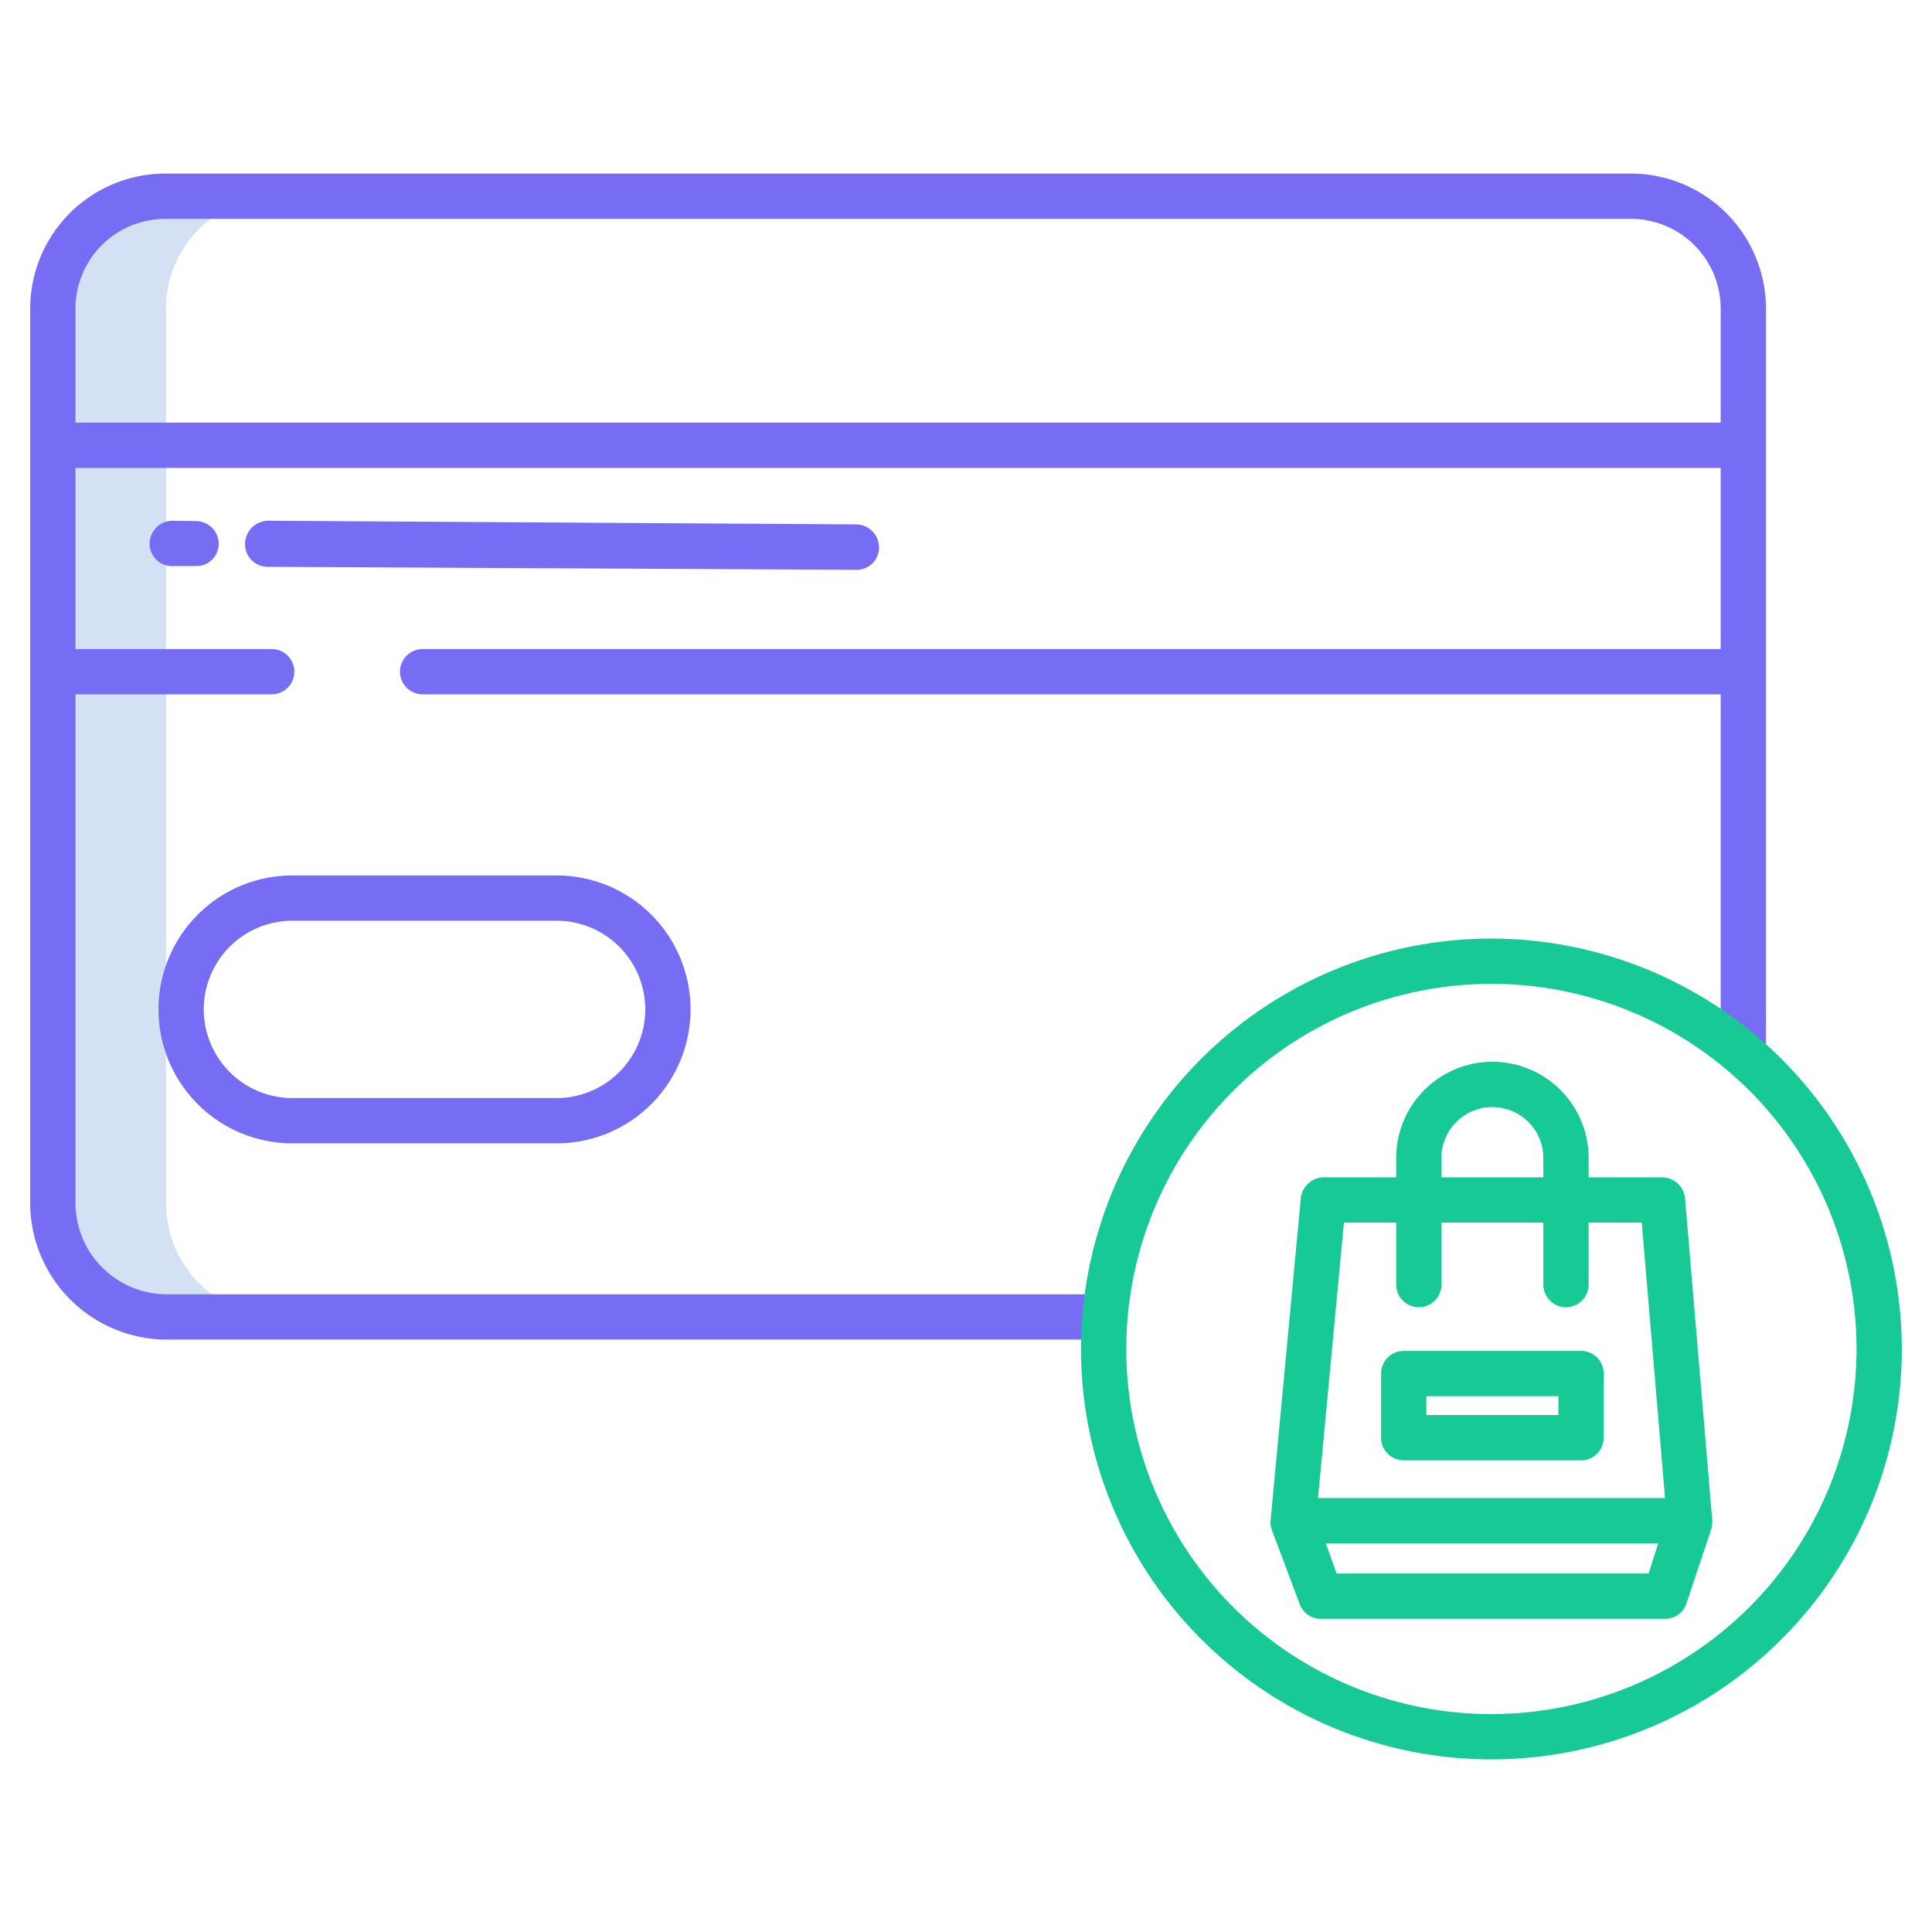
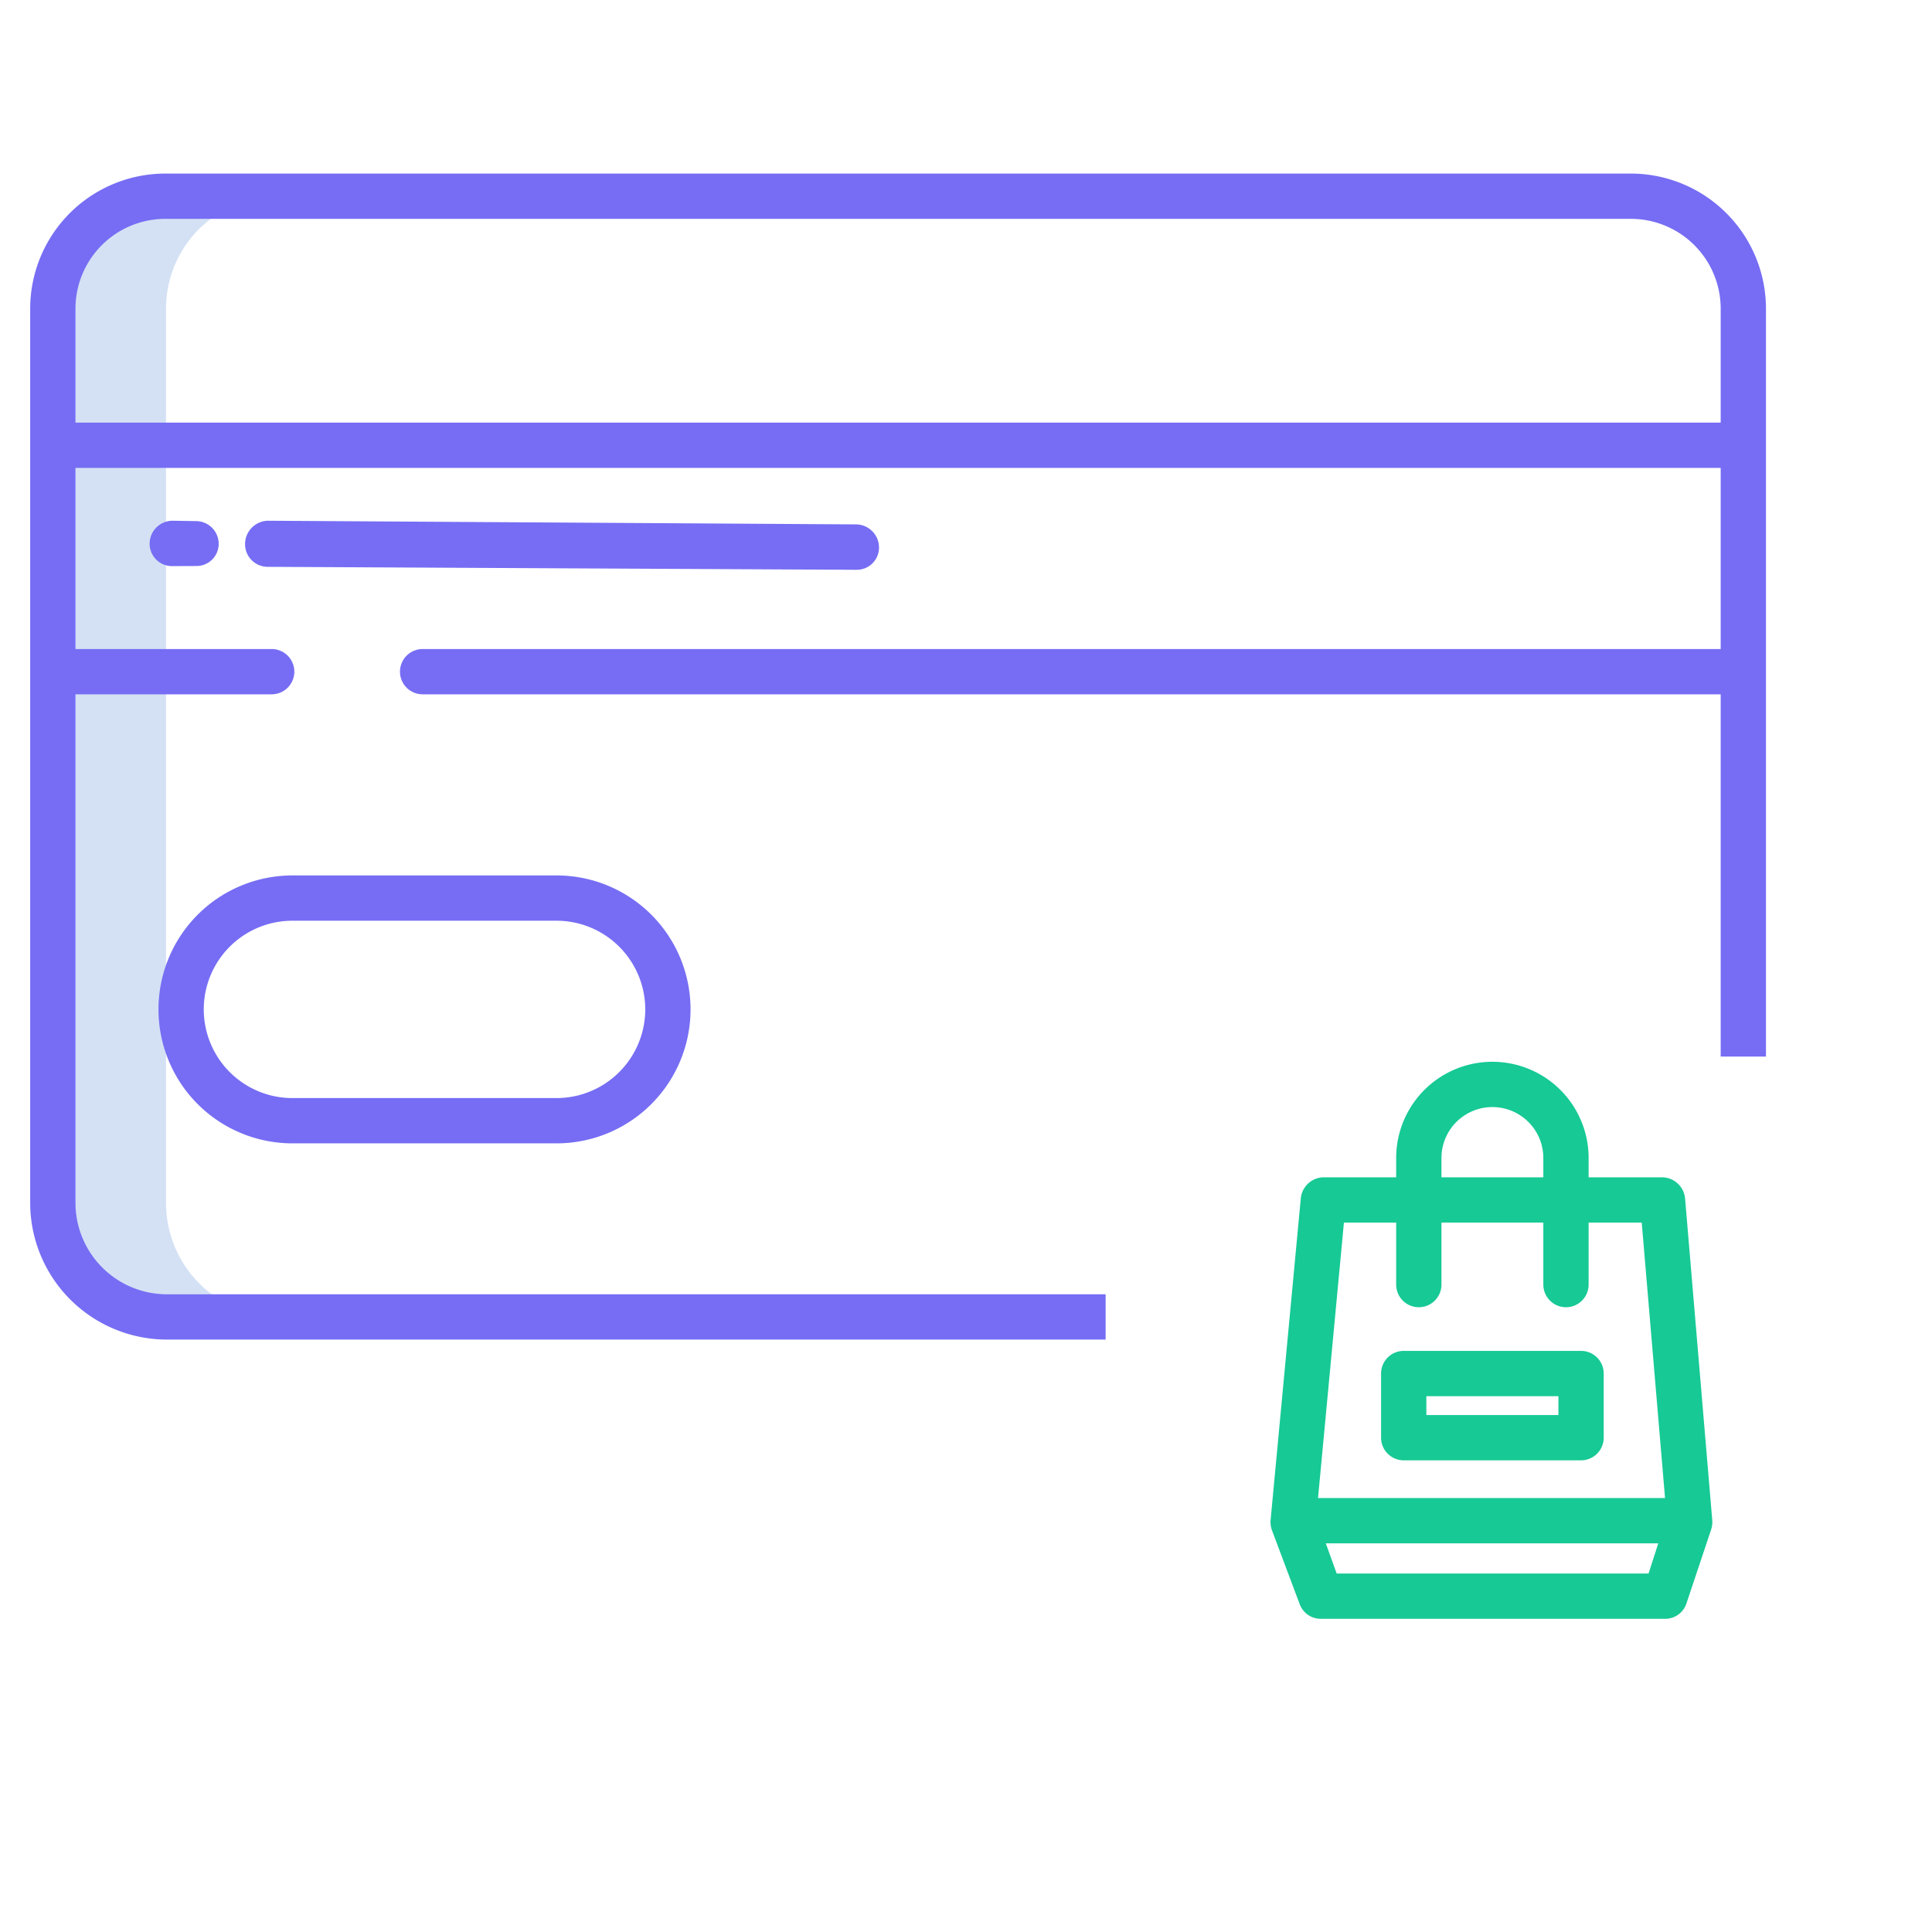
<svg xmlns="http://www.w3.org/2000/svg" version="1.1" width="512" height="512" x="0" y="0" viewBox="0 0 512 512" style="enable-background:new 0 0 512 512" xml:space="preserve" class="">
  <g>
    <path d="m44 318.75v-237a29.786 29.786 0 0 1 30-29.75h-30a29.786 29.786 0 0 0 -30 29.75v237a30.213 30.213 0 0 0 30 30.25h30a30.213 30.213 0 0 1 -30-30.25z" fill="#d4e1f4" data-original="#d4e1f4" style="" class="" />
    <path d="m446.57 317.7a6.177 6.177 0 0 0 -5.978-5.7h-19.592v-5.116a25.5 25.5 0 1 0 -51 0v5.116h-19.309a6.179 6.179 0 0 0 -5.973 5.641l-7.991 85.17a6.229 6.229 0 0 0 .353 2.713l7.371 19.648a5.938 5.938 0 0 0 5.62 3.828h91.14a5.914 5.914 0 0 0 5.692-4.007l6.573-19.67a6.41 6.41 0 0 0 .286-2.48zm-64.57-10.816a13.5 13.5 0 1 1 27 0v5.116h-27zm-25.846 17.116h13.846v16.429a6 6 0 0 0 12 0v-16.429h27v16.429a6 6 0 0 0 12 0v-16.429h14.077l6.177 73h-91.964zm-1.92 93-2.885-8h88.11l-2.572 8z" fill="#16c995" data-original="#1ae5be" style="" class="" />
    <path d="m425 364a6 6 0 0 0 -6-6h-47a6 6 0 0 0 -6 6v17a6 6 0 0 0 6 6h47a6 6 0 0 0 6-6zm-47 6h35v5h-35z" fill="#16c995" data-original="#1ae5be" style="" class="" />
    <g fill="#0635c9">
      <path d="m432 46h-388a35.827 35.827 0 0 0 -36 35.75v237a36.255 36.255 0 0 0 36 36.25h249v-12h-249a24.242 24.242 0 0 1 -24-24.25v-134.75h52a6 6 0 0 0 0-12h-52v-48h436v48h-344a6 6 0 0 0 0 12h344v96h12v-198.25a35.827 35.827 0 0 0 -36-35.75zm-412 66v-30.25a23.815 23.815 0 0 1 24-23.75h388a23.815 23.815 0 0 1 24 23.75v30.25z" fill="#766df4" data-original="#0635c9" style="" class="" />
      <path d="m77.5 232a35.5 35.5 0 0 0 0 71h70a35.5 35.5 0 0 0 0-71zm93.5 35.5a23.527 23.527 0 0 1 -23.5 23.5h-70a23.5 23.5 0 0 1 0-47h70a23.527 23.527 0 0 1 23.5 23.5z" fill="#766df4" data-original="#0635c9" style="" class="" />
      <path d="m45.712 138h-.058a6.1 6.1 0 0 0 -6 6.055 5.928 5.928 0 0 0 5.944 5.971l6.3-.026h.057a5.882 5.882 0 0 0 6-5.8 6.035 6.035 0 0 0 -5.943-6.1z" fill="#766df4" data-original="#0635c9" style="" class="" />
      <path d="m226.947 151a5.888 5.888 0 0 0 6-5.837 6.142 6.142 0 0 0 -5.968-6.194l-155.999-.969h-.032a6.2 6.2 0 0 0 -6 6.2 5.986 5.986 0 0 0 5.969 6.014l156 .788z" fill="#766df4" data-original="#0635c9" style="" class="" />
    </g>
-     <path d="m395.242 248.733a108.759 108.759 0 1 0 108.758 108.759 108.882 108.882 0 0 0 -108.758-108.759zm0 205.517a96.759 96.759 0 1 1 96.758-96.758 96.869 96.869 0 0 1 -96.758 96.758z" fill="#16c995" data-original="#1ae5be" style="" class="" />
  </g>
</svg>